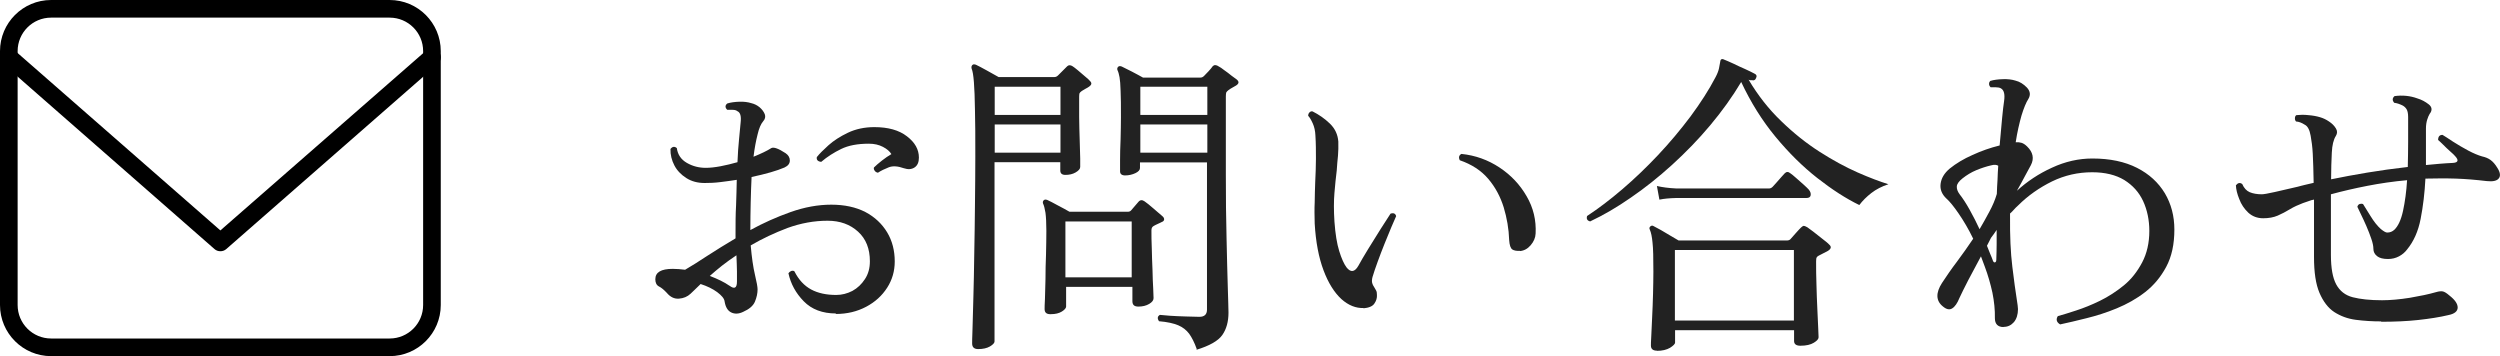
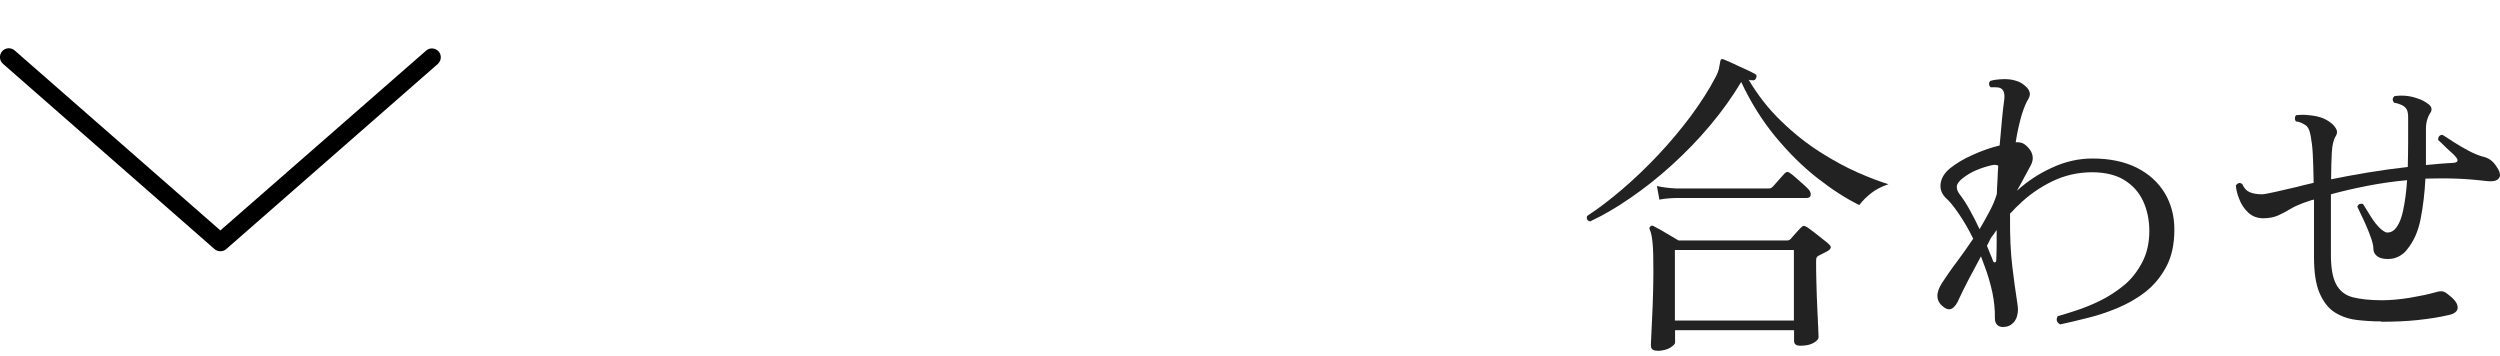
<svg xmlns="http://www.w3.org/2000/svg" id="_レイヤー_2" width="141.8" height="20.2" viewBox="0 0 141.8 20.2">
  <defs>
    <style>.cls-1{fill:#222;}.cls-2{isolation:isolate;}</style>
  </defs>
  <g id="_レイヤー_1-2">
    <g id="_グループ_536">
      <g id="_お問い合わせ" class="cls-2">
        <g class="cls-2">
-           <path class="cls-1" d="m47.42,17.78c-.77,0-1.38-.23-1.83-.69-.45-.46-.74-.99-.87-1.59.04-.06.09-.1.16-.13.07-.02.13-.02.18.02.24.48.56.82.95,1.03s.87.31,1.42.31c.32,0,.63-.08.92-.23.29-.16.52-.38.71-.67s.28-.62.28-1.01c0-.71-.22-1.27-.67-1.68s-1.02-.62-1.73-.62c-.77,0-1.52.14-2.27.41-.74.28-1.44.61-2.09.99.06.68.14,1.24.24,1.66s.15.7.15.83c0,.23-.05.46-.15.7-.1.24-.33.43-.67.58-.25.12-.48.13-.68.03-.2-.1-.32-.31-.37-.62-.02-.17-.17-.34-.42-.53-.26-.19-.57-.34-.94-.46-.12.12-.23.23-.33.32-.1.1-.18.17-.24.23-.18.17-.4.26-.66.28-.26.02-.49-.09-.69-.33-.16-.17-.3-.29-.44-.36-.14-.07-.21-.21-.21-.41,0-.4.33-.59.99-.59.22,0,.45.02.7.05.35-.2.77-.47,1.26-.79.49-.32,1.03-.65,1.6-.99v-.31c0-.53,0-1.04.03-1.55.02-.5.03-.99.04-1.46-.31.05-.62.09-.94.13-.31.04-.61.05-.88.05-.4,0-.74-.09-1.04-.28-.3-.19-.53-.43-.68-.72s-.23-.6-.22-.93c.11-.14.23-.16.36-.05.05.37.24.65.57.84.33.19.69.28,1.07.28.24,0,.52-.03.84-.09.32-.06.64-.14.96-.23.02-.49.05-.93.09-1.31.04-.38.07-.7.09-.95.04-.35-.02-.56-.18-.63-.06-.05-.15-.08-.27-.08s-.22,0-.31,0c-.13-.13-.13-.25,0-.36.19-.06.42-.09.68-.1s.49.02.68.08c.17.04.32.11.47.23.14.12.24.25.3.4.05.14.02.28-.1.41-.12.14-.23.39-.31.74-.09.35-.17.77-.23,1.26.42-.17.76-.33,1.01-.49.13-.07.4.02.81.29.16.11.24.25.24.41,0,.17-.09.3-.3.4-.44.19-1.07.37-1.87.54-.02.46-.04.94-.05,1.44-.01.5-.02,1.03-.02,1.57.73-.4,1.49-.74,2.28-1.02.79-.28,1.56-.42,2.31-.42s1.4.14,1.94.42c.53.28.94.67,1.23,1.15s.43,1.04.43,1.65c0,.54-.14,1.04-.43,1.49s-.68.81-1.19,1.08-1.08.41-1.73.41Zm-6.05-1.58c.29.22.43.14.43-.23,0-.12,0-.31,0-.58,0-.27-.02-.57-.03-.91-.29.19-.56.39-.82.59-.26.21-.49.4-.69.58.44.17.82.35,1.12.56Zm8.41-6.41c-.07-.01-.13-.05-.17-.11-.04-.06-.06-.12-.04-.18.11-.11.26-.24.45-.39s.37-.27.54-.37c-.1-.16-.25-.29-.48-.41s-.49-.18-.8-.18c-.64,0-1.16.1-1.57.3-.41.2-.79.44-1.13.73-.19-.02-.28-.11-.25-.27.14-.18.36-.4.66-.67.29-.26.66-.5,1.1-.71.44-.21.94-.32,1.5-.32.78,0,1.4.17,1.85.52.46.35.68.75.68,1.21,0,.26-.08.45-.25.56s-.37.12-.61.04c-.34-.12-.62-.14-.85-.05s-.44.19-.62.31Z" />
-           <path class="cls-1" d="m55.48,19.8c-.23,0-.34-.11-.34-.32,0-.06,0-.32.02-.79.01-.47.03-1.07.05-1.82s.04-1.57.05-2.48c.02-.91.03-1.83.04-2.78.01-.95.02-1.85.02-2.72,0-1.09,0-1.98-.02-2.65-.01-.68-.03-1.2-.06-1.58s-.07-.63-.13-.77c-.02-.08-.01-.15.04-.2.05-.05.11-.05.2-.02.13.06.34.17.61.32.28.16.5.28.68.38h3.17c.07,0,.14-.03.2-.09l.52-.52c.08-.08.19-.08.31,0,.06.04.16.11.3.23.14.12.28.24.41.35.14.11.23.2.28.26.11.11.09.21-.05.31-.07.05-.14.09-.22.13-.07.04-.14.08-.2.12-.07.05-.11.09-.13.13-.01.04-.02.1-.02.2,0,.32,0,.71,0,1.14,0,.44.02.87.03,1.29.01.42.02.78.03,1.07,0,.29,0,.45,0,.48,0,.11-.09.21-.26.31-.17.1-.37.14-.58.14-.19,0-.29-.08-.29-.25v-.47h-3.73v10.17c0,.08-.09.18-.26.28-.17.1-.4.15-.67.15Zm.94-13.28h3.73v-1.6h-3.73v1.6Zm0,2.14h3.73v-1.6h-3.73v1.6Zm3.15,9.16c-.22,0-.32-.1-.32-.29,0-.07,0-.26.02-.58.01-.31.02-.69.03-1.12,0-.44.01-.9.03-1.38.01-.48.02-.93.02-1.35,0-.46-.02-.8-.05-1.03-.04-.23-.08-.41-.14-.53-.02-.07-.01-.13.04-.18.05-.05.11-.05.2-.02.13.06.33.16.6.31.27.14.49.26.66.36h3.31c.07,0,.13-.02.18-.07l.43-.5c.1-.11.21-.11.34-.02.12.08.29.22.51.41.22.19.39.33.51.44.06.05.09.11.09.17s-.04.12-.13.15c-.07.04-.15.07-.23.11-.08.04-.16.07-.22.11-.1.05-.14.13-.14.25,0,.29,0,.63.02,1.04.01.4.02.81.04,1.21.01.41.02.76.04,1.06.01.3.02.48.02.54,0,.12-.08.23-.25.33-.17.1-.37.15-.61.15s-.34-.1-.34-.31v-.81h-3.76v1.12c0,.08-.08.18-.24.28s-.37.15-.62.15Zm.86-2.09h3.76v-3.17h-3.76v3.17Zm7.45,4.07c-.13-.37-.28-.66-.43-.87-.16-.21-.36-.37-.62-.48-.26-.11-.62-.19-1.09-.23-.11-.16-.09-.28.05-.36.11.01.3.03.58.05.28.02.58.03.89.04s.57.02.77.02c.29,0,.43-.14.43-.41v-8.35h-3.8v.32c0,.11-.09.21-.26.29-.17.08-.37.13-.58.13-.19,0-.29-.08-.29-.23,0-.08,0-.3,0-.64,0-.34.01-.74.03-1.19.01-.45.02-.86.02-1.23,0-.66,0-1.16-.02-1.51-.01-.35-.03-.61-.06-.77-.03-.17-.07-.31-.12-.41-.02-.07-.01-.13.04-.18.05-.05.11-.05.2-.02.13.06.32.16.58.29s.46.25.63.34h3.26c.07,0,.14-.03.2-.09.07-.07.16-.16.26-.27.1-.11.18-.2.24-.29.08-.08.2-.08.34.02.07.04.18.1.31.21.14.1.28.2.41.31.14.1.24.18.3.22.14.12.13.23-.04.34-.06.04-.13.08-.21.12-.08.04-.15.09-.22.14-.07.05-.11.1-.13.14-.01.05-.02.12-.02.22v4.43c0,1.3.01,2.5.04,3.6.02,1.1.05,2.03.07,2.78.02.75.04,1.23.04,1.45,0,.52-.12.94-.35,1.27s-.72.61-1.47.84Zm-3.2-13.28h3.8v-1.6h-3.8v1.6Zm0,2.14h3.8v-1.6h-3.8v1.6Z" />
-           <path class="cls-1" d="m77.35,17.47c-.44.02-.87-.15-1.27-.51-.4-.37-.74-.91-1.01-1.63-.27-.72-.44-1.6-.5-2.65-.01-.42-.02-.82,0-1.21,0-.39.02-.78.03-1.16.02-.43.04-.86.04-1.3,0-.43,0-.88-.03-1.33-.01-.25-.06-.48-.15-.68s-.18-.35-.26-.43c0-.07.02-.14.07-.19.05-.05.11-.08.18-.06.36.18.69.41.98.69.29.28.45.62.48,1.02.01.28,0,.55-.02.81-.03.26-.05.54-.07.83-.05.38-.09.81-.13,1.27-.04.46-.04,1.01,0,1.63.05.7.14,1.25.27,1.67s.27.73.41.92c.24.31.47.28.68-.09.13-.24.31-.55.55-.94s.47-.76.71-1.14.43-.67.56-.87c.17-.06.28-.01.32.14-.06.13-.15.34-.27.62-.12.28-.25.6-.39.95-.14.35-.27.69-.39,1.02-.12.33-.22.62-.29.86-.04.14-.04.26-.02.34.02.08.06.16.11.23.04.06.07.12.11.19.04.07.05.15.05.26.01.16-.03.32-.14.48-.1.16-.31.25-.64.28Zm8.86-3.24c-.19.01-.34-.02-.43-.08-.1-.07-.16-.24-.18-.53-.02-.64-.13-1.26-.31-1.86-.19-.61-.48-1.15-.88-1.62-.4-.47-.94-.82-1.61-1.05-.08-.16-.05-.28.09-.36.79.08,1.51.34,2.16.77s1.16.97,1.54,1.63c.38.65.55,1.36.51,2.12-.01.24-.11.46-.28.66-.17.2-.38.31-.6.33Z" />
          <path class="cls-1" d="m90.2,12.56c-.17-.04-.23-.14-.18-.31.64-.42,1.3-.92,1.99-1.51.69-.59,1.37-1.24,2.03-1.94s1.28-1.44,1.85-2.2c.56-.76,1.04-1.5,1.42-2.23.1-.19.16-.35.19-.49.03-.13.05-.24.06-.32.01-.1.03-.16.05-.18.05-.04.11-.04.18,0,.13.05.31.13.53.23.22.11.44.21.67.31.22.1.4.19.53.26.11.05.14.13.09.23-.04.12-.11.17-.23.14-.04,0-.07,0-.1,0-.03,0-.06-.01-.1-.03.53.89,1.14,1.67,1.85,2.35.7.68,1.43,1.26,2.18,1.74s1.47.87,2.15,1.17c.68.3,1.27.52,1.75.67-.37.12-.7.29-.97.5s-.5.44-.68.68c-.76-.37-1.55-.88-2.38-1.53-.83-.65-1.62-1.43-2.38-2.35-.76-.92-1.4-1.95-1.94-3.1-.5.84-1.09,1.66-1.76,2.46s-1.39,1.54-2.16,2.24c-.77.7-1.55,1.32-2.34,1.86-.79.55-1.55.99-2.29,1.34Zm3.78,7.33c-.23,0-.34-.1-.34-.29,0-.06,0-.24.02-.53.01-.29.03-.65.05-1.08s.04-.87.05-1.32.02-.88.02-1.26c0-.78-.01-1.33-.05-1.66-.03-.32-.08-.56-.15-.72-.04-.07-.03-.13.02-.18.06-.06.13-.07.2-.02.1.05.23.12.41.22.17.1.35.21.54.32.19.11.34.2.46.27h6.14c.08,0,.15-.02.2-.07.07-.08.17-.2.31-.35.13-.15.23-.25.29-.31.06-.06.11-.09.15-.1.04,0,.11.02.21.08.06.04.17.12.34.25.17.13.34.27.52.41.18.14.31.24.38.32.14.12.12.24-.07.36l-.25.13c-.1.05-.19.1-.27.14-.05.02-.08.05-.11.09s-.04.11-.04.23c0,.41,0,.85.02,1.33.01.48.03.94.05,1.38.02.44.04.8.05,1.1.01.29.02.46.02.5,0,.1-.09.2-.27.31s-.43.17-.76.17c-.24,0-.36-.09-.36-.27v-.61h-6.75v.7c0,.08-.1.18-.29.3-.19.11-.44.17-.74.17Zm.14-8.57l-.14-.77c.3.07.67.12,1.1.14h5.26c.07,0,.14-.03.2-.09.04-.04.1-.11.2-.22.1-.11.19-.22.29-.33s.16-.18.2-.22c.1-.1.2-.1.32,0,.07.05.18.13.32.26s.29.25.43.38.24.22.29.28c.1.12.13.23.11.33-.02.1-.1.15-.23.15h-7.38c-.4.01-.71.04-.95.09Zm.88,6.86h6.75v-4h-6.75v4Z" />
          <path class="cls-1" d="m113.64,18.55c-.32,0-.49-.17-.49-.5.01-.47-.04-.95-.14-1.45-.11-.5-.25-.99-.43-1.47l-.22-.59c-.26.48-.5.93-.72,1.35-.22.42-.38.76-.5,1.01-.12.3-.26.5-.41.59-.15.1-.33.06-.53-.11-.4-.32-.41-.77-.05-1.33.25-.38.53-.79.85-1.21.31-.42.62-.85.92-1.3-.26-.54-.54-1.01-.82-1.42s-.51-.69-.69-.85c-.26-.24-.38-.52-.34-.84.04-.32.21-.61.52-.87.36-.29.79-.55,1.29-.77.5-.23,1.01-.41,1.54-.54.05-.6.1-1.12.14-1.55s.08-.75.11-.95c.06-.4,0-.64-.18-.74-.07-.04-.17-.06-.29-.06-.12,0-.21,0-.29,0-.06-.06-.09-.12-.09-.19s.02-.12.07-.17c.19-.06.43-.09.71-.1s.52.02.71.08c.25.06.47.2.66.4.19.21.21.42.08.64-.13.2-.26.52-.39.94-.12.43-.24.93-.33,1.52.12-.01.23,0,.33.03.1.03.21.1.32.21.33.32.41.68.21,1.06-.08.14-.19.34-.32.59-.13.25-.29.54-.47.86.58-.53,1.24-.97,1.99-1.31.75-.35,1.52-.52,2.29-.52,1,0,1.84.18,2.53.53.69.35,1.21.83,1.58,1.44.36.61.54,1.29.54,2.06,0,.83-.15,1.53-.46,2.11-.31.58-.71,1.06-1.2,1.44s-1.03.68-1.61.92-1.15.42-1.72.56c-.56.14-1.06.26-1.49.35-.2-.12-.25-.28-.13-.47.26-.07.61-.18,1.04-.32.43-.14.88-.32,1.35-.55.47-.23.92-.52,1.35-.87.43-.35.77-.79,1.04-1.3s.41-1.11.41-1.79c0-.62-.12-1.19-.35-1.69-.23-.5-.59-.9-1.07-1.2-.48-.29-1.09-.44-1.82-.44-.8,0-1.56.17-2.28.52-.71.35-1.36.8-1.93,1.37-.08.07-.16.15-.23.23-.07.08-.14.15-.22.22v.14c-.01,1.12.03,2.08.13,2.88.1.8.18,1.42.25,1.84.02.13.04.25.05.34s.02.17.02.22c0,.31-.08.56-.23.74-.16.18-.35.27-.58.27Zm-1.37-5.53c.21-.35.39-.69.57-1.02s.32-.66.42-1c.01-.28.02-.55.04-.82.01-.27.02-.53.04-.78-.1-.06-.23-.07-.41-.02-.26.06-.54.15-.83.27s-.55.28-.79.47c-.2.16-.31.31-.32.45-.01.14.04.29.16.45.18.23.37.52.57.88.2.36.39.73.57,1.12Zm.76,1.76c.04.08.08.12.13.1.05-.02.07-.07.07-.15.01-.31.02-.61.02-.89v-.8c-.05.07-.1.14-.15.22-.05.07-.11.15-.17.23l-.23.45c.06.16.12.31.18.45.06.14.12.28.16.4Z" />
          <path class="cls-1" d="m135.06,18.23c-.5,0-.98-.03-1.44-.09-.46-.06-.86-.21-1.22-.44-.35-.23-.63-.6-.84-1.09-.21-.49-.31-1.17-.31-2.03v-3.26c-.11.02-.21.05-.31.09-.1.04-.21.07-.32.11-.26.1-.51.21-.74.35-.23.14-.46.26-.69.36-.23.1-.51.15-.82.15-.34,0-.62-.11-.85-.32-.23-.22-.4-.47-.51-.77-.12-.29-.18-.55-.19-.78.11-.14.23-.17.36-.07.1.23.24.38.42.46.19.08.42.12.69.12.1,0,.34-.04.74-.13s.83-.19,1.3-.3c.13-.04.28-.07.43-.11s.31-.07.47-.11c-.01-.68-.03-1.23-.05-1.64-.02-.41-.07-.75-.12-1.03-.06-.34-.17-.55-.34-.63-.17-.11-.33-.17-.49-.18-.05-.06-.07-.13-.06-.2,0-.07.03-.13.08-.16.2-.02.43-.03.68,0,.25.02.47.06.67.12.17.05.34.13.5.24.17.11.3.24.39.39.09.14.09.29,0,.43-.13.2-.21.52-.23.95-.02.43-.04.94-.04,1.51.64-.13,1.32-.26,2.05-.38s1.5-.23,2.3-.32c.01-.47.02-.95.02-1.43v-1.4c0-.19-.03-.34-.08-.43s-.13-.17-.22-.22c-.16-.08-.32-.14-.49-.16-.12-.14-.11-.27.02-.38.44-.06.88-.02,1.29.13.24.07.46.19.65.34s.21.34.05.54c-.05.08-.1.2-.14.33s-.07.3-.07.5v2.07c.25-.02.5-.05.76-.07s.51-.04.77-.05c.3-.02.34-.15.13-.38-.05-.06-.14-.15-.28-.27-.14-.12-.27-.25-.4-.38-.13-.13-.23-.22-.29-.27,0-.19.08-.29.25-.29.12.07.32.2.59.38.28.18.57.35.87.51s.57.27.78.33c.18.04.34.1.48.2.14.1.27.25.39.45.17.26.19.47.08.6-.11.14-.34.19-.69.15-.59-.07-1.17-.12-1.75-.14-.58-.02-1.16-.01-1.72,0-.04.8-.13,1.56-.27,2.28s-.4,1.29-.77,1.74c-.12.16-.27.29-.46.39-.19.1-.39.15-.62.15-.28,0-.48-.05-.62-.16-.14-.11-.21-.25-.21-.41,0-.16-.04-.35-.12-.58-.08-.23-.17-.47-.28-.72s-.21-.47-.31-.67c-.1-.2-.16-.34-.2-.42.02-.08.07-.14.13-.16.07-.02.13-.02.19,0,.1.16.24.39.43.69.19.31.38.55.58.73.16.13.28.2.36.2.16,0,.29-.05.41-.16.21-.2.38-.56.49-1.07s.19-1.09.23-1.74c-.78.07-1.53.18-2.25.32s-1.41.3-2.07.48v3.44c0,.74.1,1.3.3,1.67.2.37.51.62.94.73.43.11.98.17,1.66.17.48,0,1.01-.05,1.58-.14.58-.1,1.07-.2,1.48-.32.17-.05.3-.06.39-.04.09.02.21.09.37.23.31.24.47.47.47.68s-.17.36-.52.43c-.5.12-1.08.21-1.72.28-.64.07-1.34.1-2.1.1Z" />
        </g>
      </g>
      <g id="Icon_feather-mail">
-         <path id="_パス_117" d="m2.9,0h19.2c1.6,0,2.9,1.3,2.9,2.9v14.4c0,1.6-1.3,2.9-2.9,2.9H2.9C1.3,20.2,0,18.9,0,17.3V2.9C0,1.3,1.3,0,2.9,0Zm19.2,19.2c1.05,0,1.9-.85,1.9-1.9V2.9c0-1.05-.85-1.9-1.9-1.9H2.9c-1.05,0-1.9.85-1.9,1.9h0v14.4c0,1.05.85,1.9,1.9,1.9h19.2Z" />
        <path id="_パス_118" d="m12.5,14.25c-.12,0-.24-.04-.33-.12L.17,3.62c-.21-.18-.23-.5-.05-.71s.5-.23.71-.05l11.67,10.21L24.17,2.87c.21-.18.52-.16.71.05.18.21.16.52-.05.71l-12,10.5c-.09.08-.21.12-.33.12Z" />
      </g>
    </g>
  </g>
</svg>